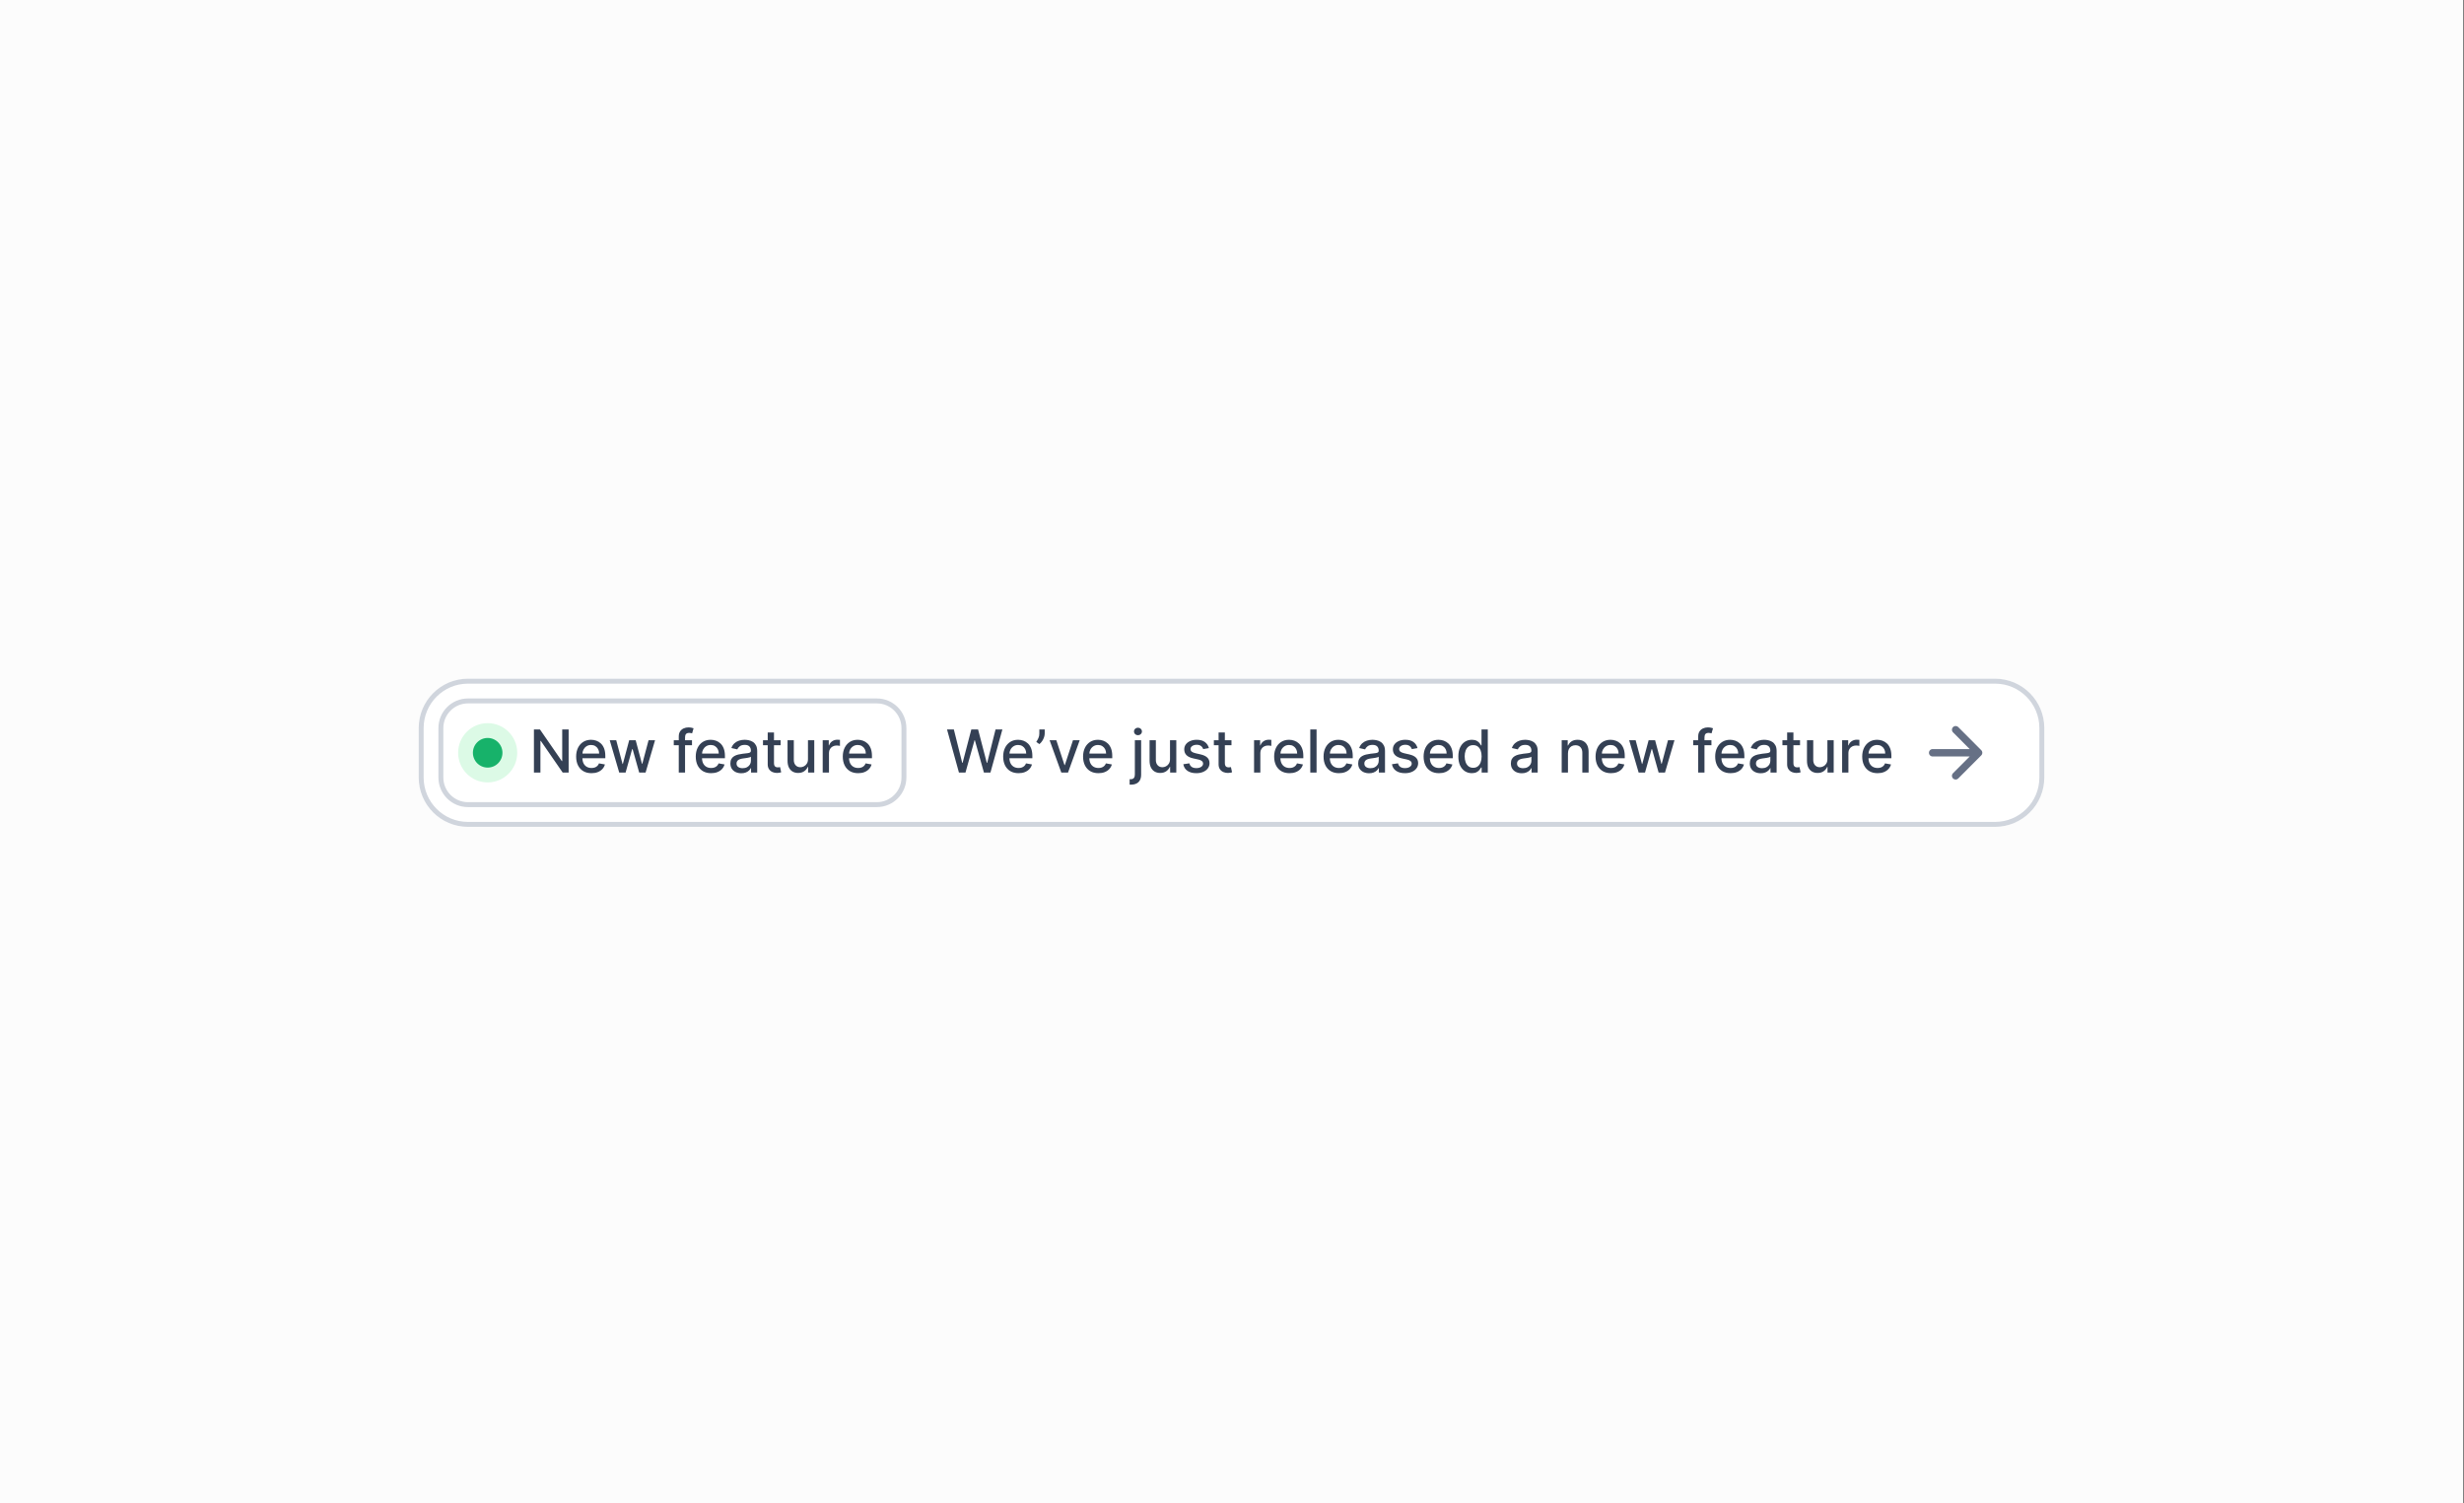
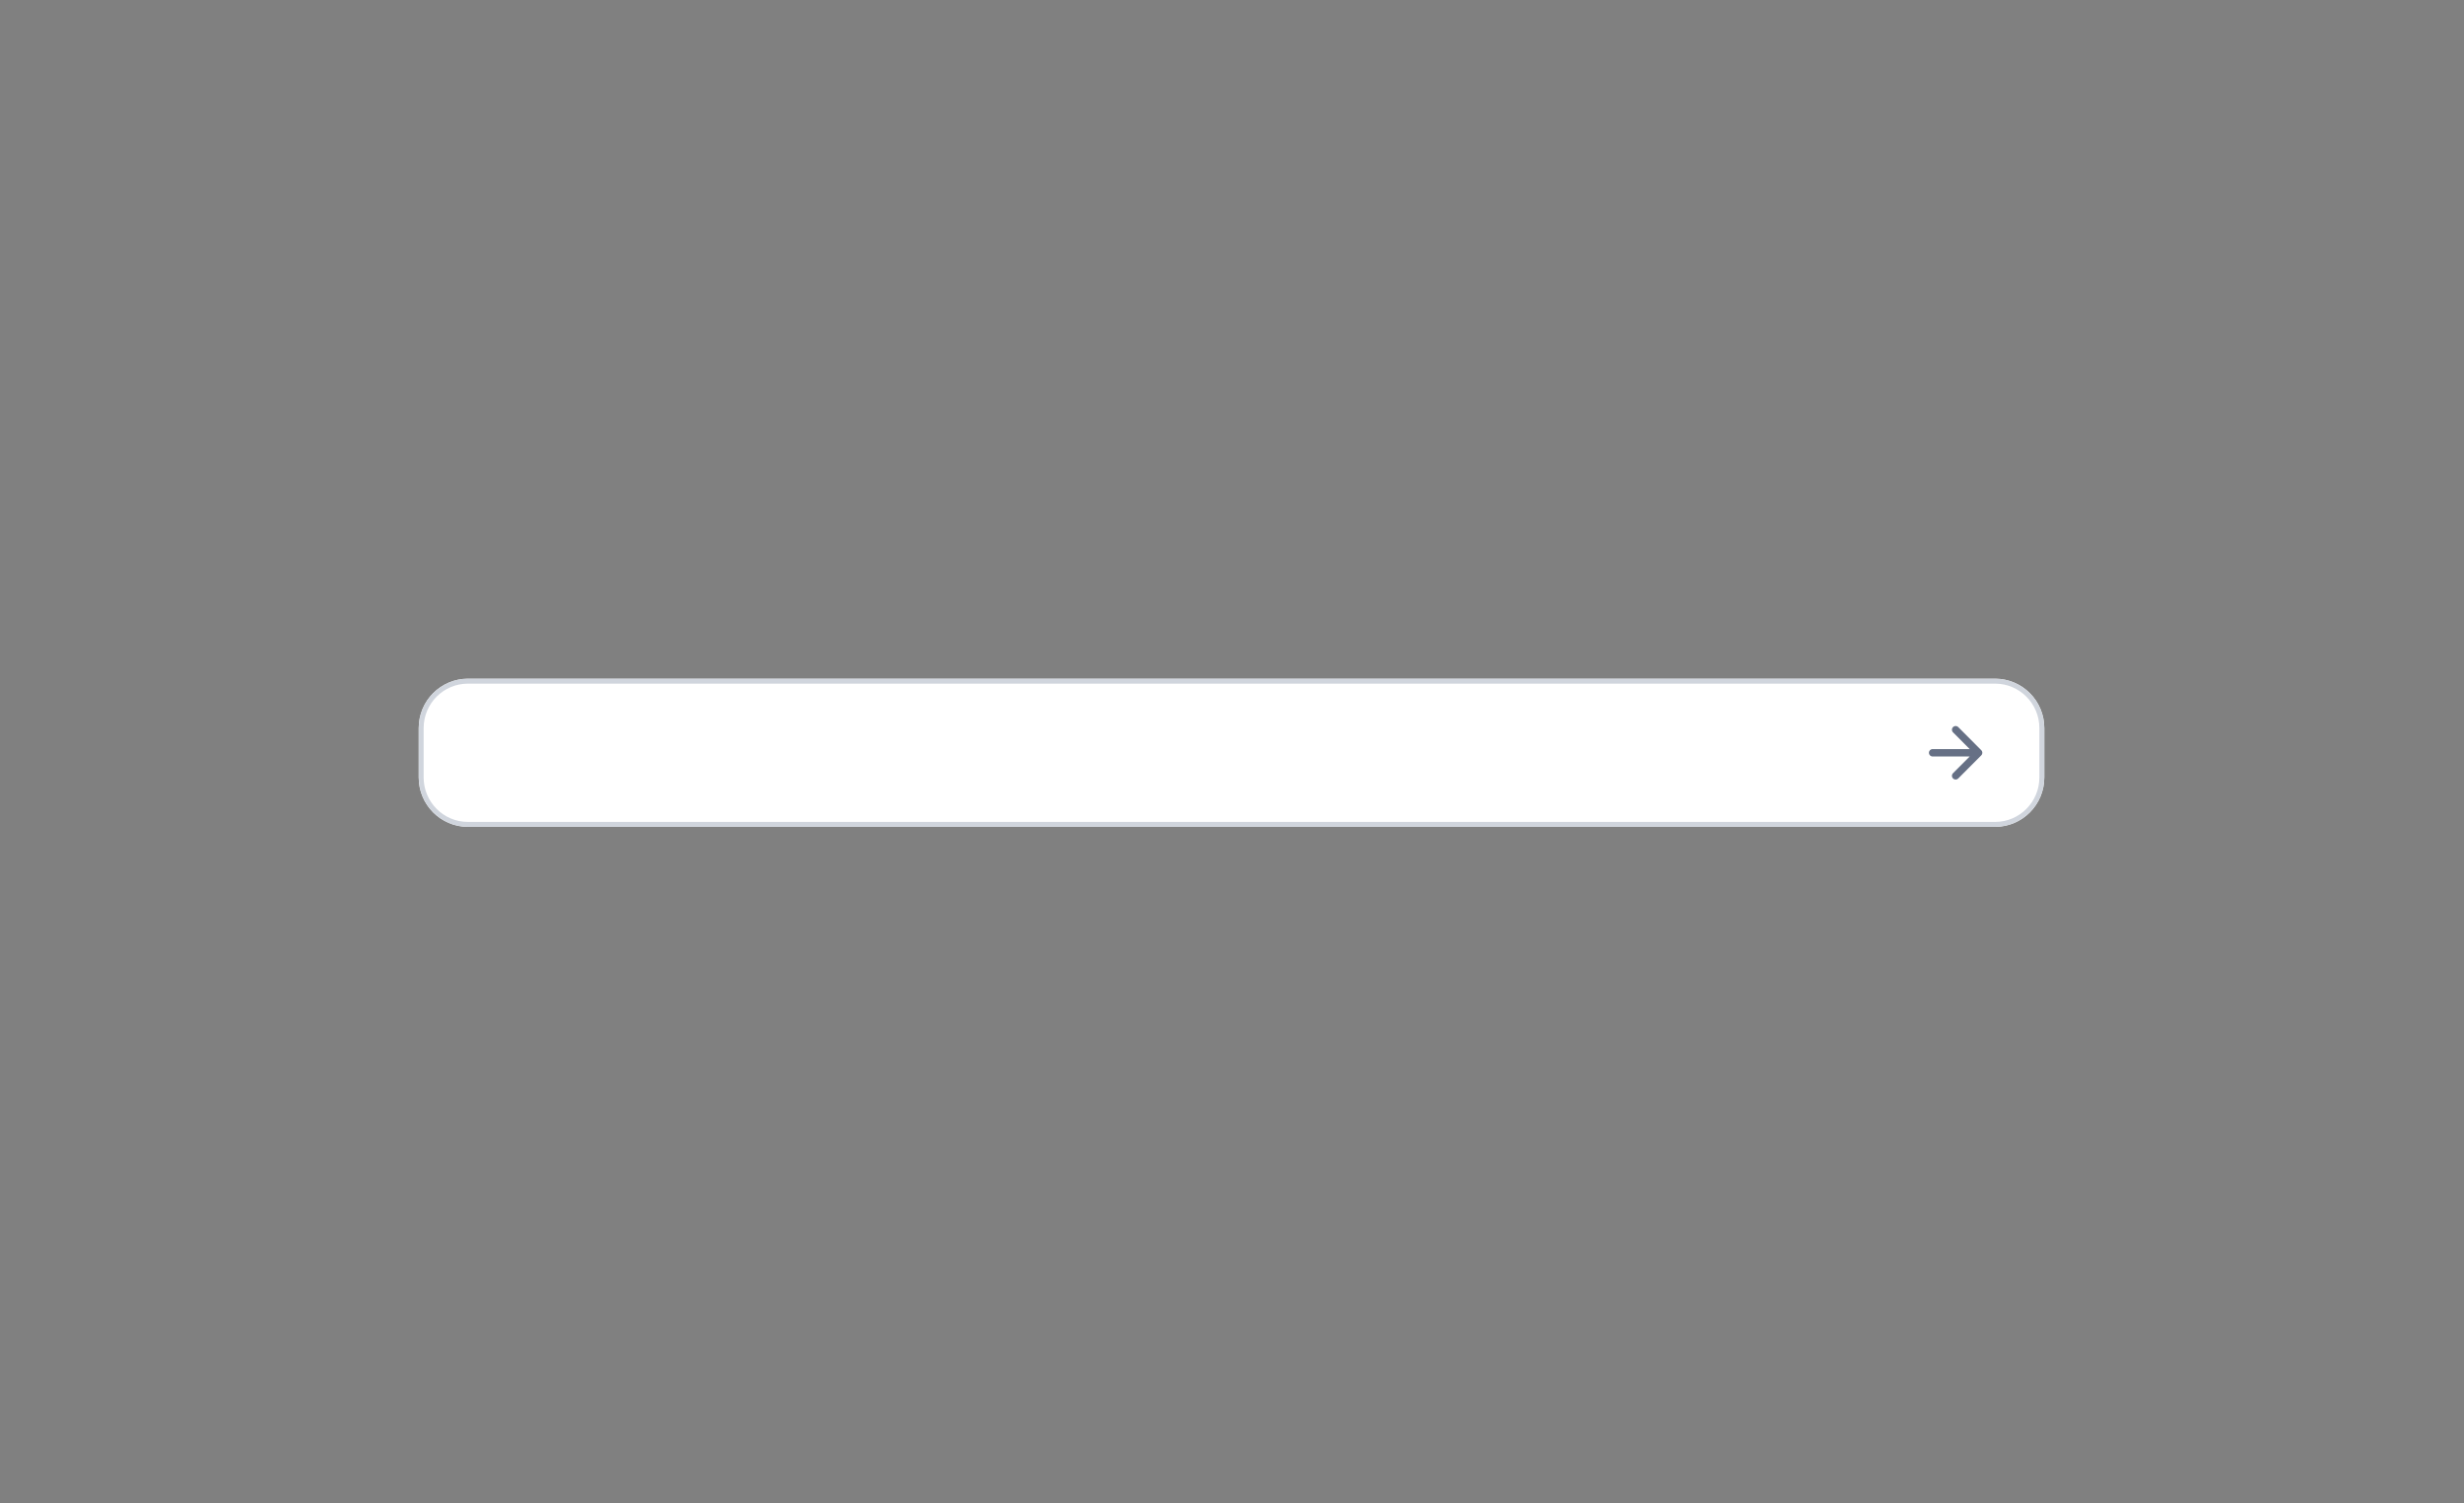
<svg xmlns="http://www.w3.org/2000/svg" width="100%" height="100%" viewBox="0 0 500 305" version="1.1" xml:space="preserve" style="fill-rule:evenodd;clip-rule:evenodd;">
  <rect x="0" y="0" width="500" height="305" fill="#808080" stroke="none" />
  <g id="Toggle" transform="matrix(0.196,0,0,0.217,0,0)">
-     <rect x="0" y="0" width="2550" height="1407.91" style="fill:rgb(252,252,252);" />
    <g transform="matrix(1,0,0,1,423.3,630.069)">
      <g transform="matrix(5.1,0,0,4.618,0,0)">
        <path d="M2,11C2,5.477 6.477,1 12,1L322,1C327.523,1 332,5.477 332,11L332,21C332,26.523 327.523,31 322,31L12,31C6.477,31 2,26.523 2,21L2,11Z" style="fill:white;fill-rule:nonzero;" />
      </g>
      <g transform="matrix(5.1,0,0,4.618,0,0)">
        <path d="M2.5,11C2.5,5.753 6.753,1.5 12,1.5L322,1.5C327.247,1.5 331.5,5.753 331.5,11L331.5,21C331.5,26.247 327.247,30.5 322,30.5L12,30.5C6.753,30.5 2.5,26.247 2.5,21L2.5,11Z" style="fill:none;fill-rule:nonzero;stroke:rgb(208,213,221);stroke-width:1px;" />
      </g>
      <g transform="matrix(5.1,0,0,4.618,0,0)">
        <path d="M6,11C6,7.686 8.686,5 12,5L95,5C98.314,5 101,7.686 101,11L101,21C101,24.314 98.314,27 95,27L12,27C8.686,27 6,24.314 6,21L6,11Z" style="fill:white;fill-rule:nonzero;" />
-         <path d="M6.5,11C6.5,7.962 8.962,5.5 12,5.5L95,5.5C98.038,5.5 100.5,7.962 100.5,11L100.5,21C100.5,24.038 98.038,26.5 95,26.5L12,26.5C8.962,26.5 6.5,24.038 6.5,21L6.5,11Z" style="fill:none;fill-rule:nonzero;stroke:rgb(208,213,221);stroke-width:1px;" />
-         <circle cx="16" cy="16" r="4.5" style="fill:rgb(23,178,106);stroke:rgb(220,250,230);stroke-width:3px;" />
-         <path d="M32.435,11.273L32.435,20L31.224,20L26.788,13.599L26.707,13.599L26.707,20L25.39,20L25.39,11.273L26.609,11.273L31.049,17.682L31.131,17.682L31.131,11.273L32.435,11.273ZM37.074,20.132C36.429,20.132 35.874,19.994 35.408,19.719C34.945,19.44 34.587,19.05 34.334,18.547C34.084,18.041 33.959,17.449 33.959,16.77C33.959,16.099 34.084,15.509 34.334,14.997C34.587,14.486 34.939,14.087 35.391,13.8C35.845,13.513 36.377,13.369 36.985,13.369C37.354,13.369 37.712,13.43 38.058,13.553C38.405,13.675 38.716,13.867 38.992,14.128C39.267,14.389 39.485,14.729 39.644,15.146C39.803,15.561 39.882,16.065 39.882,16.659L39.882,17.111L34.679,17.111L34.679,16.156L38.634,16.156C38.634,15.821 38.566,15.524 38.429,15.266C38.293,15.004 38.101,14.798 37.854,14.648C37.61,14.497 37.323,14.422 36.993,14.422C36.635,14.422 36.323,14.51 36.056,14.686C35.791,14.859 35.587,15.087 35.442,15.368C35.3,15.646 35.229,15.949 35.229,16.276L35.229,17.021C35.229,17.459 35.306,17.831 35.459,18.138C35.615,18.445 35.833,18.679 36.111,18.841C36.389,19 36.715,19.08 37.087,19.08C37.328,19.08 37.548,19.046 37.747,18.977C37.946,18.906 38.118,18.801 38.263,18.662C38.408,18.523 38.519,18.351 38.595,18.146L39.801,18.364C39.705,18.719 39.531,19.03 39.281,19.297C39.034,19.561 38.723,19.767 38.348,19.915C37.976,20.06 37.551,20.132 37.074,20.132ZM42.703,20L40.777,13.455L42.094,13.455L43.377,18.261L43.441,18.261L44.728,13.455L46.044,13.455L47.323,18.24L47.387,18.24L48.661,13.455L49.978,13.455L48.056,20L46.756,20L45.426,15.274L45.328,15.274L43.999,20L42.703,20ZM57.478,13.455L57.478,14.477L53.779,14.477L53.779,13.455L57.478,13.455ZM54.793,20L54.793,12.696C54.793,12.287 54.882,11.947 55.061,11.678C55.24,11.405 55.478,11.202 55.773,11.068C56.068,10.932 56.389,10.864 56.736,10.864C56.992,10.864 57.21,10.885 57.392,10.928C57.574,10.967 57.709,11.004 57.797,11.038L57.499,12.07C57.439,12.053 57.362,12.033 57.269,12.01C57.175,11.984 57.061,11.972 56.928,11.972C56.618,11.972 56.397,12.048 56.263,12.202C56.132,12.355 56.067,12.577 56.067,12.867L56.067,20L54.793,20ZM61.355,20.132C60.71,20.132 60.155,19.994 59.689,19.719C59.226,19.44 58.868,19.05 58.615,18.547C58.365,18.041 58.24,17.449 58.24,16.77C58.24,16.099 58.365,15.509 58.615,14.997C58.868,14.486 59.22,14.087 59.672,13.8C60.127,13.513 60.658,13.369 61.266,13.369C61.635,13.369 61.993,13.43 62.34,13.553C62.686,13.675 62.997,13.867 63.273,14.128C63.548,14.389 63.766,14.729 63.925,15.146C64.084,15.561 64.164,16.065 64.164,16.659L64.164,17.111L58.96,17.111L58.96,16.156L62.915,16.156C62.915,15.821 62.847,15.524 62.71,15.266C62.574,15.004 62.382,14.798 62.135,14.648C61.891,14.497 61.604,14.422 61.274,14.422C60.916,14.422 60.604,14.51 60.337,14.686C60.073,14.859 59.868,15.087 59.723,15.368C59.581,15.646 59.51,15.949 59.51,16.276L59.51,17.021C59.51,17.459 59.587,17.831 59.74,18.138C59.897,18.445 60.114,18.679 60.392,18.841C60.671,19 60.996,19.08 61.368,19.08C61.61,19.08 61.83,19.046 62.029,18.977C62.228,18.906 62.399,18.801 62.544,18.662C62.689,18.523 62.8,18.351 62.877,18.146L64.083,18.364C63.986,18.719 63.813,19.03 63.563,19.297C63.316,19.561 63.004,19.767 62.629,19.915C62.257,20.06 61.833,20.132 61.355,20.132ZM67.482,20.145C67.067,20.145 66.692,20.068 66.357,19.915C66.022,19.759 65.756,19.533 65.56,19.237C65.367,18.942 65.27,18.58 65.27,18.151C65.27,17.781 65.341,17.477 65.484,17.239C65.626,17 65.817,16.811 66.059,16.672C66.3,16.533 66.57,16.428 66.868,16.357C67.167,16.285 67.471,16.232 67.78,16.195C68.172,16.149 68.491,16.112 68.735,16.084C68.979,16.053 69.157,16.003 69.268,15.935C69.378,15.867 69.434,15.756 69.434,15.602L69.434,15.572C69.434,15.2 69.329,14.912 69.118,14.707C68.911,14.503 68.601,14.401 68.19,14.401C67.76,14.401 67.422,14.496 67.175,14.686C66.931,14.874 66.762,15.082 66.668,15.313L65.471,15.04C65.613,14.642 65.82,14.321 66.093,14.077C66.368,13.83 66.685,13.651 67.043,13.54C67.401,13.426 67.778,13.369 68.172,13.369C68.434,13.369 68.711,13.401 69.003,13.463C69.299,13.523 69.574,13.634 69.83,13.796C70.089,13.957 70.3,14.189 70.465,14.49C70.63,14.788 70.712,15.176 70.712,15.653L70.712,20L69.468,20L69.468,19.105L69.417,19.105C69.334,19.27 69.211,19.432 69.046,19.591C68.881,19.75 68.67,19.882 68.411,19.987C68.153,20.092 67.843,20.145 67.482,20.145ZM67.759,19.122C68.111,19.122 68.413,19.053 68.663,18.913C68.915,18.774 69.107,18.592 69.238,18.368C69.371,18.141 69.438,17.898 69.438,17.639L69.438,16.796C69.393,16.841 69.305,16.884 69.174,16.923C69.046,16.96 68.9,16.993 68.735,17.021C68.57,17.047 68.41,17.071 68.253,17.094C68.097,17.114 67.966,17.131 67.861,17.145C67.614,17.176 67.388,17.229 67.184,17.303C66.982,17.376 66.82,17.483 66.698,17.622C66.579,17.759 66.519,17.94 66.519,18.168C66.519,18.483 66.635,18.722 66.868,18.884C67.101,19.043 67.398,19.122 67.759,19.122ZM75.465,13.455L75.465,14.477L71.889,14.477L71.889,13.455L75.465,13.455ZM72.848,11.886L74.122,11.886L74.122,18.078C74.122,18.325 74.159,18.511 74.233,18.636C74.307,18.759 74.402,18.842 74.519,18.888C74.638,18.93 74.767,18.952 74.906,18.952C75.009,18.952 75.098,18.945 75.175,18.93C75.252,18.916 75.311,18.905 75.354,18.896L75.584,19.949C75.51,19.977 75.405,20.006 75.269,20.034C75.132,20.065 74.962,20.082 74.757,20.085C74.422,20.091 74.11,20.031 73.82,19.906C73.53,19.781 73.296,19.588 73.117,19.327C72.938,19.065 72.848,18.737 72.848,18.342L72.848,11.886ZM81.02,17.286L81.02,13.455L82.299,13.455L82.299,20L81.046,20L81.046,18.866L80.978,18.866C80.827,19.216 80.586,19.507 80.253,19.74C79.924,19.97 79.513,20.085 79.022,20.085C78.601,20.085 78.229,19.993 77.905,19.808C77.584,19.621 77.332,19.344 77.147,18.977C76.965,18.611 76.874,18.158 76.874,17.618L76.874,13.455L78.148,13.455L78.148,17.465C78.148,17.911 78.272,18.266 78.519,18.53C78.766,18.794 79.087,18.926 79.482,18.926C79.721,18.926 79.958,18.866 80.194,18.747C80.432,18.628 80.63,18.447 80.786,18.206C80.945,17.965 81.023,17.658 81.02,17.286ZM84.011,20L84.011,13.455L85.242,13.455L85.242,14.494L85.311,14.494C85.43,14.142 85.64,13.865 85.941,13.663C86.245,13.459 86.589,13.357 86.973,13.357C87.052,13.357 87.146,13.359 87.254,13.365C87.365,13.371 87.451,13.378 87.514,13.386L87.514,14.605C87.463,14.591 87.372,14.575 87.241,14.558C87.11,14.538 86.98,14.528 86.849,14.528C86.548,14.528 86.279,14.592 86.044,14.72C85.811,14.845 85.626,15.02 85.49,15.244C85.353,15.466 85.285,15.719 85.285,16.003L85.285,20L84.011,20ZM91.203,20.132C90.558,20.132 90.003,19.994 89.537,19.719C89.074,19.44 88.716,19.05 88.463,18.547C88.213,18.041 88.088,17.449 88.088,16.77C88.088,16.099 88.213,15.509 88.463,14.997C88.716,14.486 89.068,14.087 89.52,13.8C89.974,13.513 90.506,13.369 91.114,13.369C91.483,13.369 91.841,13.43 92.187,13.553C92.534,13.675 92.845,13.867 93.121,14.128C93.396,14.389 93.614,14.729 93.773,15.146C93.932,15.561 94.011,16.065 94.011,16.659L94.011,17.111L88.808,17.111L88.808,16.156L92.763,16.156C92.763,15.821 92.694,15.524 92.558,15.266C92.422,15.004 92.23,14.798 91.983,14.648C91.739,14.497 91.452,14.422 91.122,14.422C90.764,14.422 90.452,14.51 90.185,14.686C89.92,14.859 89.716,15.087 89.571,15.368C89.429,15.646 89.358,15.949 89.358,16.276L89.358,17.021C89.358,17.459 89.435,17.831 89.588,18.138C89.744,18.445 89.962,18.679 90.24,18.841C90.518,19 90.844,19.08 91.216,19.08C91.457,19.08 91.677,19.046 91.876,18.977C92.075,18.906 92.247,18.801 92.392,18.662C92.537,18.523 92.647,18.351 92.724,18.146L93.93,18.364C93.834,18.719 93.66,19.03 93.41,19.297C93.163,19.561 92.852,19.767 92.477,19.915C92.105,20.06 91.68,20.132 91.203,20.132Z" style="fill:rgb(52,64,84);fill-rule:nonzero;" />
      </g>
      <g transform="matrix(5.1,0,0,4.618,0,0)">
-         <path d="M111.668,20L109.247,11.273L110.632,11.273L112.332,18.031L112.413,18.031L114.182,11.273L115.554,11.273L117.322,18.036L117.403,18.036L119.099,11.273L120.489,11.273L118.064,20L116.739,20L114.902,13.463L114.834,13.463L112.997,20L111.668,20ZM123.763,20.132C123.119,20.132 122.563,19.994 122.097,19.719C121.634,19.44 121.276,19.05 121.023,18.547C120.773,18.041 120.648,17.449 120.648,16.77C120.648,16.099 120.773,15.509 121.023,14.997C121.276,14.486 121.629,14.087 122.08,13.8C122.535,13.513 123.066,13.369 123.674,13.369C124.043,13.369 124.401,13.43 124.748,13.553C125.094,13.675 125.406,13.867 125.681,14.128C125.957,14.389 126.174,14.729 126.333,15.146C126.492,15.561 126.572,16.065 126.572,16.659L126.572,17.111L121.369,17.111L121.369,16.156L125.323,16.156C125.323,15.821 125.255,15.524 125.119,15.266C124.982,15.004 124.79,14.798 124.543,14.648C124.299,14.497 124.012,14.422 123.683,14.422C123.325,14.422 123.012,14.51 122.745,14.686C122.481,14.859 122.276,15.087 122.131,15.368C121.989,15.646 121.918,15.949 121.918,16.276L121.918,17.021C121.918,17.459 121.995,17.831 122.148,18.138C122.305,18.445 122.522,18.679 122.8,18.841C123.079,19 123.404,19.08 123.776,19.08C124.018,19.08 124.238,19.046 124.437,18.977C124.636,18.906 124.808,18.801 124.952,18.662C125.097,18.523 125.208,18.351 125.285,18.146L126.491,18.364C126.394,18.719 126.221,19.03 125.971,19.297C125.724,19.561 125.413,19.767 125.038,19.915C124.665,20.06 124.241,20.132 123.763,20.132ZM129.081,11.273L129.081,12.091C129.081,12.332 129.035,12.587 128.944,12.854C128.856,13.118 128.731,13.372 128.569,13.617C128.407,13.861 128.217,14.071 127.998,14.247L127.368,13.796C127.535,13.551 127.68,13.291 127.802,13.016C127.927,12.74 127.99,12.436 127.99,12.104L127.99,11.273L129.081,11.273ZM136.186,13.455L133.813,20L132.449,20L130.071,13.455L131.439,13.455L133.097,18.491L133.165,18.491L134.819,13.455L136.186,13.455ZM139.982,20.132C139.337,20.132 138.782,19.994 138.316,19.719C137.853,19.44 137.495,19.05 137.242,18.547C136.992,18.041 136.867,17.449 136.867,16.77C136.867,16.099 136.992,15.509 137.242,14.997C137.495,14.486 137.847,14.087 138.299,13.8C138.754,13.513 139.285,13.369 139.893,13.369C140.262,13.369 140.62,13.43 140.967,13.553C141.313,13.675 141.624,13.867 141.9,14.128C142.175,14.389 142.393,14.729 142.552,15.146C142.711,15.561 142.79,16.065 142.79,16.659L142.79,17.111L137.587,17.111L137.587,16.156L141.542,16.156C141.542,15.821 141.474,15.524 141.337,15.266C141.201,15.004 141.009,14.798 140.762,14.648C140.518,14.497 140.231,14.422 139.901,14.422C139.543,14.422 139.231,14.51 138.964,14.686C138.7,14.859 138.495,15.087 138.35,15.368C138.208,15.646 138.137,15.949 138.137,16.276L138.137,17.021C138.137,17.459 138.214,17.831 138.367,18.138C138.523,18.445 138.741,18.679 139.019,18.841C139.298,19 139.623,19.08 139.995,19.08C140.237,19.08 140.457,19.046 140.656,18.977C140.854,18.906 141.026,18.801 141.171,18.662C141.316,18.523 141.427,18.351 141.504,18.146L142.71,18.364C142.613,18.719 142.44,19.03 142.19,19.297C141.942,19.561 141.631,19.767 141.256,19.915C140.884,20.06 140.46,20.132 139.982,20.132ZM147.38,13.455L148.654,13.455L148.654,20.426C148.654,20.864 148.575,21.233 148.415,21.534C148.259,21.835 148.026,22.064 147.717,22.22C147.41,22.376 147.031,22.455 146.579,22.455L146.451,22.455C146.408,22.455 146.364,22.453 146.319,22.45L146.319,21.355L146.523,21.355C146.825,21.355 147.042,21.274 147.175,21.112C147.312,20.953 147.38,20.722 147.38,20.418L147.38,13.455ZM148.011,12.445C147.789,12.445 147.599,12.371 147.44,12.223C147.283,12.072 147.205,11.894 147.205,11.686C147.205,11.476 147.283,11.297 147.44,11.149C147.599,10.999 147.789,10.923 148.011,10.923C148.232,10.923 148.421,10.999 148.577,11.149C148.737,11.297 148.816,11.476 148.816,11.686C148.816,11.894 148.737,12.072 148.577,12.223C148.421,12.371 148.232,12.445 148.011,12.445ZM154.515,17.286L154.515,13.455L155.793,13.455L155.793,20L154.54,20L154.54,18.866L154.472,18.866C154.321,19.216 154.08,19.507 153.748,19.74C153.418,19.97 153.007,20.085 152.516,20.085C152.096,20.085 151.723,19.993 151.4,19.808C151.078,19.621 150.826,19.344 150.641,18.977C150.459,18.611 150.368,18.158 150.368,17.618L150.368,13.455L151.642,13.455L151.642,17.465C151.642,17.911 151.766,18.266 152.013,18.53C152.26,18.794 152.581,18.926 152.976,18.926C153.215,18.926 153.452,18.866 153.688,18.747C153.926,18.628 154.124,18.447 154.28,18.206C154.439,17.965 154.517,17.658 154.515,17.286ZM162.41,15.053L161.255,15.257C161.207,15.109 161.13,14.969 161.025,14.835C160.923,14.702 160.783,14.592 160.607,14.507C160.431,14.422 160.211,14.379 159.947,14.379C159.586,14.379 159.285,14.46 159.043,14.622C158.802,14.781 158.681,14.987 158.681,15.24C158.681,15.459 158.762,15.635 158.924,15.769C159.086,15.902 159.347,16.011 159.708,16.097L160.748,16.335C161.35,16.474 161.799,16.689 162.094,16.979C162.39,17.269 162.538,17.645 162.538,18.108C162.538,18.5 162.424,18.849 162.197,19.156C161.972,19.46 161.658,19.699 161.255,19.872C160.854,20.046 160.39,20.132 159.862,20.132C159.129,20.132 158.531,19.976 158.067,19.663C157.604,19.348 157.32,18.901 157.215,18.321L158.447,18.134C158.523,18.455 158.681,18.697 158.92,18.862C159.158,19.024 159.469,19.105 159.853,19.105C160.271,19.105 160.604,19.019 160.854,18.845C161.104,18.669 161.229,18.455 161.229,18.202C161.229,17.997 161.153,17.825 160.999,17.686C160.849,17.547 160.617,17.442 160.305,17.371L159.197,17.128C158.586,16.989 158.134,16.767 157.842,16.463C157.552,16.159 157.407,15.774 157.407,15.308C157.407,14.922 157.515,14.584 157.731,14.294C157.947,14.004 158.245,13.778 158.626,13.617C159.006,13.452 159.442,13.369 159.934,13.369C160.641,13.369 161.198,13.523 161.604,13.83C162.011,14.134 162.279,14.541 162.41,15.053ZM166.994,13.455L166.994,14.477L163.419,14.477L163.419,13.455L166.994,13.455ZM164.377,11.886L165.652,11.886L165.652,18.078C165.652,18.325 165.689,18.511 165.762,18.636C165.836,18.759 165.931,18.842 166.048,18.888C166.167,18.93 166.297,18.952 166.436,18.952C166.538,18.952 166.627,18.945 166.704,18.93C166.781,18.916 166.841,18.905 166.883,18.896L167.113,19.949C167.039,19.977 166.934,20.006 166.798,20.034C166.662,20.065 166.491,20.082 166.287,20.085C165.951,20.091 165.639,20.031 165.349,19.906C165.059,19.781 164.825,19.588 164.646,19.327C164.467,19.065 164.377,18.737 164.377,18.342L164.377,11.886ZM171.579,20L171.579,13.455L172.811,13.455L172.811,14.494L172.879,14.494C172.998,14.142 173.208,13.865 173.51,13.663C173.814,13.459 174.157,13.357 174.541,13.357C174.62,13.357 174.714,13.359 174.822,13.365C174.933,13.371 175.02,13.378 175.082,13.386L175.082,14.605C175.031,14.591 174.94,14.575 174.809,14.558C174.679,14.538 174.548,14.528 174.417,14.528C174.116,14.528 173.848,14.592 173.612,14.72C173.379,14.845 173.194,15.02 173.058,15.244C172.922,15.466 172.853,15.719 172.853,16.003L172.853,20L171.579,20ZM178.771,20.132C178.126,20.132 177.571,19.994 177.105,19.719C176.642,19.44 176.284,19.05 176.031,18.547C175.781,18.041 175.656,17.449 175.656,16.77C175.656,16.099 175.781,15.509 176.031,14.997C176.284,14.486 176.636,14.087 177.088,13.8C177.543,13.513 178.074,13.369 178.682,13.369C179.051,13.369 179.409,13.43 179.756,13.553C180.102,13.675 180.413,13.867 180.689,14.128C180.964,14.389 181.182,14.729 181.341,15.146C181.5,15.561 181.58,16.065 181.58,16.659L181.58,17.111L176.376,17.111L176.376,16.156L180.331,16.156C180.331,15.821 180.263,15.524 180.126,15.266C179.99,15.004 179.798,14.798 179.551,14.648C179.307,14.497 179.02,14.422 178.69,14.422C178.332,14.422 178.02,14.51 177.753,14.686C177.489,14.859 177.284,15.087 177.139,15.368C176.997,15.646 176.926,15.949 176.926,16.276L176.926,17.021C176.926,17.459 177.003,17.831 177.156,18.138C177.312,18.445 177.53,18.679 177.808,18.841C178.087,19 178.412,19.08 178.784,19.08C179.026,19.08 179.246,19.046 179.445,18.977C179.643,18.906 179.815,18.801 179.96,18.662C180.105,18.523 180.216,18.351 180.293,18.146L181.499,18.364C181.402,18.719 181.229,19.03 180.979,19.297C180.732,19.561 180.42,19.767 180.045,19.915C179.673,20.06 179.249,20.132 178.771,20.132ZM184.267,11.273L184.267,20L182.993,20L182.993,11.273L184.267,11.273ZM188.803,20.132C188.158,20.132 187.602,19.994 187.136,19.719C186.673,19.44 186.315,19.05 186.062,18.547C185.812,18.041 185.688,17.449 185.688,16.77C185.688,16.099 185.812,15.509 186.062,14.997C186.315,14.486 186.668,14.087 187.119,13.8C187.574,13.513 188.105,13.369 188.713,13.369C189.082,13.369 189.44,13.43 189.787,13.553C190.134,13.675 190.445,13.867 190.72,14.128C190.996,14.389 191.213,14.729 191.372,15.146C191.531,15.561 191.611,16.065 191.611,16.659L191.611,17.111L186.408,17.111L186.408,16.156L190.362,16.156C190.362,15.821 190.294,15.524 190.158,15.266C190.021,15.004 189.83,14.798 189.582,14.648C189.338,14.497 189.051,14.422 188.722,14.422C188.364,14.422 188.051,14.51 187.784,14.686C187.52,14.859 187.315,15.087 187.17,15.368C187.028,15.646 186.957,15.949 186.957,16.276L186.957,17.021C186.957,17.459 187.034,17.831 187.188,18.138C187.344,18.445 187.561,18.679 187.839,18.841C188.118,19 188.443,19.08 188.815,19.08C189.057,19.08 189.277,19.046 189.476,18.977C189.675,18.906 189.847,18.801 189.991,18.662C190.136,18.523 190.247,18.351 190.324,18.146L191.53,18.364C191.433,18.719 191.26,19.03 191.01,19.297C190.763,19.561 190.452,19.767 190.077,19.915C189.705,20.06 189.28,20.132 188.803,20.132ZM194.929,20.145C194.515,20.145 194.14,20.068 193.804,19.915C193.469,19.759 193.203,19.533 193.007,19.237C192.814,18.942 192.718,18.58 192.718,18.151C192.718,17.781 192.789,17.477 192.931,17.239C193.073,17 193.265,16.811 193.506,16.672C193.748,16.533 194.017,16.428 194.316,16.357C194.614,16.285 194.918,16.232 195.228,16.195C195.62,16.149 195.938,16.112 196.182,16.084C196.426,16.053 196.604,16.003 196.715,15.935C196.826,15.867 196.881,15.756 196.881,15.602L196.881,15.572C196.881,15.2 196.776,14.912 196.566,14.707C196.358,14.503 196.049,14.401 195.637,14.401C195.208,14.401 194.87,14.496 194.623,14.686C194.378,14.874 194.209,15.082 194.115,15.313L192.918,15.04C193.06,14.642 193.267,14.321 193.54,14.077C193.816,13.83 194.132,13.651 194.49,13.54C194.848,13.426 195.225,13.369 195.62,13.369C195.881,13.369 196.158,13.401 196.451,13.463C196.746,13.523 197.022,13.634 197.277,13.796C197.536,13.957 197.748,14.189 197.912,14.49C198.077,14.788 198.159,15.176 198.159,15.653L198.159,20L196.915,20L196.915,19.105L196.864,19.105C196.782,19.27 196.658,19.432 196.493,19.591C196.328,19.75 196.117,19.882 195.858,19.987C195.6,20.092 195.29,20.145 194.929,20.145ZM195.206,19.122C195.559,19.122 195.86,19.053 196.11,18.913C196.363,18.774 196.554,18.592 196.685,18.368C196.819,18.141 196.885,17.898 196.885,17.639L196.885,16.796C196.84,16.841 196.752,16.884 196.621,16.923C196.493,16.96 196.347,16.993 196.182,17.021C196.017,17.047 195.857,17.071 195.701,17.094C195.544,17.114 195.414,17.131 195.309,17.145C195.061,17.176 194.836,17.229 194.631,17.303C194.429,17.376 194.267,17.483 194.145,17.622C194.026,17.759 193.966,17.94 193.966,18.168C193.966,18.483 194.083,18.722 194.316,18.884C194.549,19.043 194.846,19.122 195.206,19.122ZM204.761,15.053L203.607,15.257C203.558,15.109 203.482,14.969 203.376,14.835C203.274,14.702 203.135,14.592 202.959,14.507C202.783,14.422 202.563,14.379 202.298,14.379C201.938,14.379 201.636,14.46 201.395,14.622C201.153,14.781 201.033,14.987 201.033,15.24C201.033,15.459 201.114,15.635 201.276,15.769C201.438,15.902 201.699,16.011 202.06,16.097L203.099,16.335C203.702,16.474 204.151,16.689 204.446,16.979C204.741,17.269 204.889,17.645 204.889,18.108C204.889,18.5 204.776,18.849 204.548,19.156C204.324,19.46 204.01,19.699 203.607,19.872C203.206,20.046 202.741,20.132 202.213,20.132C201.48,20.132 200.882,19.976 200.419,19.663C199.956,19.348 199.672,18.901 199.567,18.321L200.798,18.134C200.875,18.455 201.033,18.697 201.271,18.862C201.51,19.024 201.821,19.105 202.205,19.105C202.622,19.105 202.956,19.019 203.206,18.845C203.456,18.669 203.581,18.455 203.581,18.202C203.581,17.997 203.504,17.825 203.351,17.686C203.2,17.547 202.969,17.442 202.656,17.371L201.548,17.128C200.938,16.989 200.486,16.767 200.193,16.463C199.903,16.159 199.759,15.774 199.759,15.308C199.759,14.922 199.866,14.584 200.082,14.294C200.298,14.004 200.597,13.778 200.977,13.617C201.358,13.452 201.794,13.369 202.286,13.369C202.993,13.369 203.55,13.523 203.956,13.83C204.362,14.134 204.631,14.541 204.761,15.053ZM209.111,20.132C208.466,20.132 207.911,19.994 207.445,19.719C206.982,19.44 206.624,19.05 206.371,18.547C206.121,18.041 205.996,17.449 205.996,16.77C205.996,16.099 206.121,15.509 206.371,14.997C206.624,14.486 206.976,14.087 207.428,13.8C207.882,13.513 208.414,13.369 209.022,13.369C209.391,13.369 209.749,13.43 210.096,13.553C210.442,13.675 210.753,13.867 211.029,14.128C211.304,14.389 211.522,14.729 211.681,15.146C211.84,15.561 211.919,16.065 211.919,16.659L211.919,17.111L206.716,17.111L206.716,16.156L210.671,16.156C210.671,15.821 210.603,15.524 210.466,15.266C210.33,15.004 210.138,14.798 209.891,14.648C209.647,14.497 209.36,14.422 209.03,14.422C208.672,14.422 208.36,14.51 208.093,14.686C207.828,14.859 207.624,15.087 207.479,15.368C207.337,15.646 207.266,15.949 207.266,16.276L207.266,17.021C207.266,17.459 207.343,17.831 207.496,18.138C207.652,18.445 207.87,18.679 208.148,18.841C208.426,19 208.752,19.08 209.124,19.08C209.365,19.08 209.586,19.046 209.784,18.977C209.983,18.906 210.155,18.801 210.3,18.662C210.445,18.523 210.556,18.351 210.632,18.146L211.838,18.364C211.742,18.719 211.569,19.03 211.319,19.297C211.071,19.561 210.76,19.767 210.385,19.915C210.013,20.06 209.588,20.132 209.111,20.132ZM215.783,20.128C215.255,20.128 214.783,19.993 214.369,19.723C213.957,19.45 213.633,19.063 213.397,18.56C213.164,18.054 213.048,17.447 213.048,16.74C213.048,16.033 213.165,15.428 213.401,14.925C213.64,14.422 213.967,14.037 214.381,13.77C214.796,13.503 215.266,13.369 215.792,13.369C216.198,13.369 216.525,13.438 216.772,13.574C217.022,13.707 217.215,13.864 217.352,14.043C217.491,14.222 217.599,14.379 217.675,14.516L217.752,14.516L217.752,11.273L219.026,11.273L219.026,20L217.782,20L217.782,18.982L217.675,18.982C217.599,19.121 217.488,19.28 217.343,19.459C217.201,19.638 217.005,19.794 216.755,19.928C216.505,20.061 216.181,20.128 215.783,20.128ZM216.065,19.041C216.431,19.041 216.741,18.945 216.994,18.751C217.249,18.555 217.442,18.284 217.573,17.938C217.707,17.591 217.773,17.188 217.773,16.727C217.773,16.273 217.708,15.875 217.577,15.534C217.447,15.193 217.255,14.928 217.002,14.737C216.749,14.547 216.437,14.452 216.065,14.452C215.681,14.452 215.362,14.551 215.106,14.75C214.85,14.949 214.657,15.22 214.526,15.564C214.398,15.908 214.335,16.296 214.335,16.727C214.335,17.165 214.4,17.558 214.531,17.908C214.661,18.257 214.854,18.534 215.11,18.739C215.369,18.94 215.687,19.041 216.065,19.041ZM225.925,20.145C225.511,20.145 225.136,20.068 224.8,19.915C224.465,19.759 224.2,19.533 224.004,19.237C223.81,18.942 223.714,18.58 223.714,18.151C223.714,17.781 223.785,17.477 223.927,17.239C224.069,17 224.261,16.811 224.502,16.672C224.744,16.533 225.013,16.428 225.312,16.357C225.61,16.285 225.914,16.232 226.224,16.195C226.616,16.149 226.934,16.112 227.178,16.084C227.423,16.053 227.6,16.003 227.711,15.935C227.822,15.867 227.877,15.756 227.877,15.602L227.877,15.572C227.877,15.2 227.772,14.912 227.562,14.707C227.354,14.503 227.045,14.401 226.633,14.401C226.204,14.401 225.866,14.496 225.619,14.686C225.374,14.874 225.205,15.082 225.112,15.313L223.914,15.04C224.056,14.642 224.263,14.321 224.536,14.077C224.812,13.83 225.129,13.651 225.487,13.54C225.844,13.426 226.221,13.369 226.616,13.369C226.877,13.369 227.154,13.401 227.447,13.463C227.742,13.523 228.018,13.634 228.273,13.796C228.532,13.957 228.744,14.189 228.908,14.49C229.073,14.788 229.156,15.176 229.156,15.653L229.156,20L227.911,20L227.911,19.105L227.86,19.105C227.778,19.27 227.654,19.432 227.489,19.591C227.325,19.75 227.113,19.882 226.854,19.987C226.596,20.092 226.286,20.145 225.925,20.145ZM226.202,19.122C226.555,19.122 226.856,19.053 227.106,18.913C227.359,18.774 227.55,18.592 227.681,18.368C227.815,18.141 227.881,17.898 227.881,17.639L227.881,16.796C227.836,16.841 227.748,16.884 227.617,16.923C227.489,16.96 227.343,16.993 227.178,17.021C227.013,17.047 226.853,17.071 226.697,17.094C226.54,17.114 226.41,17.131 226.305,17.145C226.058,17.176 225.832,17.229 225.627,17.303C225.425,17.376 225.263,17.483 225.141,17.622C225.022,17.759 224.962,17.94 224.962,18.168C224.962,18.483 225.079,18.722 225.312,18.884C225.545,19.043 225.842,19.122 226.202,19.122ZM235.303,16.114L235.303,20L234.028,20L234.028,13.455L235.251,13.455L235.251,14.52L235.332,14.52C235.483,14.173 235.719,13.895 236.04,13.685C236.364,13.474 236.771,13.369 237.263,13.369C237.709,13.369 238.099,13.463 238.435,13.651C238.77,13.835 239.03,14.111 239.214,14.477C239.399,14.844 239.491,15.297 239.491,15.837L239.491,20L238.217,20L238.217,15.99C238.217,15.516 238.094,15.145 237.847,14.878C237.599,14.608 237.26,14.473 236.828,14.473C236.533,14.473 236.27,14.537 236.04,14.665C235.813,14.793 235.632,14.98 235.499,15.227C235.368,15.472 235.303,15.767 235.303,16.114ZM244.021,20.132C243.376,20.132 242.821,19.994 242.355,19.719C241.892,19.44 241.534,19.05 241.281,18.547C241.031,18.041 240.906,17.449 240.906,16.77C240.906,16.099 241.031,15.509 241.281,14.997C241.534,14.486 241.886,14.087 242.338,13.8C242.793,13.513 243.324,13.369 243.932,13.369C244.301,13.369 244.659,13.43 245.006,13.553C245.352,13.675 245.663,13.867 245.939,14.128C246.214,14.389 246.432,14.729 246.591,15.146C246.75,15.561 246.83,16.065 246.83,16.659L246.83,17.111L241.626,17.111L241.626,16.156L245.581,16.156C245.581,15.821 245.513,15.524 245.376,15.266C245.24,15.004 245.048,14.798 244.801,14.648C244.557,14.497 244.27,14.422 243.94,14.422C243.582,14.422 243.27,14.51 243.003,14.686C242.739,14.859 242.534,15.087 242.389,15.368C242.247,15.646 242.176,15.949 242.176,16.276L242.176,17.021C242.176,17.459 242.253,17.831 242.406,18.138C242.562,18.445 242.78,18.679 243.058,18.841C243.337,19 243.662,19.08 244.034,19.08C244.276,19.08 244.496,19.046 244.695,18.977C244.893,18.906 245.065,18.801 245.21,18.662C245.355,18.523 245.466,18.351 245.543,18.146L246.749,18.364C246.652,18.719 246.479,19.03 246.229,19.297C245.982,19.561 245.67,19.767 245.295,19.915C244.923,20.06 244.499,20.132 244.021,20.132ZM249.651,20L247.724,13.455L249.041,13.455L250.324,18.261L250.388,18.261L251.675,13.455L252.991,13.455L254.27,18.24L254.334,18.24L255.608,13.455L256.925,13.455L255.003,20L253.703,20L252.374,15.274L252.276,15.274L250.946,20L249.651,20ZM264.425,13.455L264.425,14.477L260.726,14.477L260.726,13.455L264.425,13.455ZM261.74,20L261.74,12.696C261.74,12.287 261.83,11.947 262.009,11.678C262.188,11.405 262.425,11.202 262.72,11.068C263.016,10.932 263.337,10.864 263.683,10.864C263.939,10.864 264.158,10.885 264.339,10.928C264.521,10.967 264.656,11.004 264.744,11.038L264.446,12.07C264.386,12.053 264.31,12.033 264.216,12.01C264.122,11.984 264.009,11.972 263.875,11.972C263.565,11.972 263.344,12.048 263.21,12.202C263.08,12.355 263.014,12.577 263.014,12.867L263.014,20L261.74,20ZM268.303,20.132C267.658,20.132 267.102,19.994 266.636,19.719C266.173,19.44 265.815,19.05 265.562,18.547C265.312,18.041 265.188,17.449 265.188,16.77C265.188,16.099 265.312,15.509 265.562,14.997C265.815,14.486 266.168,14.087 266.619,13.8C267.074,13.513 267.605,13.369 268.213,13.369C268.582,13.369 268.94,13.43 269.287,13.553C269.634,13.675 269.945,13.867 270.22,14.128C270.496,14.389 270.713,14.729 270.872,15.146C271.031,15.561 271.111,16.065 271.111,16.659L271.111,17.111L265.908,17.111L265.908,16.156L269.862,16.156C269.862,15.821 269.794,15.524 269.658,15.266C269.521,15.004 269.33,14.798 269.082,14.648C268.838,14.497 268.551,14.422 268.222,14.422C267.864,14.422 267.551,14.51 267.284,14.686C267.02,14.859 266.815,15.087 266.67,15.368C266.528,15.646 266.457,15.949 266.457,16.276L266.457,17.021C266.457,17.459 266.534,17.831 266.688,18.138C266.844,18.445 267.061,18.679 267.339,18.841C267.618,19 267.943,19.08 268.315,19.08C268.557,19.08 268.777,19.046 268.976,18.977C269.175,18.906 269.347,18.801 269.491,18.662C269.636,18.523 269.747,18.351 269.824,18.146L271.03,18.364C270.933,18.719 270.76,19.03 270.51,19.297C270.263,19.561 269.952,19.767 269.577,19.915C269.205,20.06 268.78,20.132 268.303,20.132ZM274.429,20.145C274.015,20.145 273.64,20.068 273.304,19.915C272.969,19.759 272.703,19.533 272.507,19.237C272.314,18.942 272.218,18.58 272.218,18.151C272.218,17.781 272.289,17.477 272.431,17.239C272.573,17 272.765,16.811 273.006,16.672C273.248,16.533 273.517,16.428 273.816,16.357C274.114,16.285 274.418,16.232 274.728,16.195C275.12,16.149 275.438,16.112 275.682,16.084C275.926,16.053 276.104,16.003 276.215,15.935C276.326,15.867 276.381,15.756 276.381,15.602L276.381,15.572C276.381,15.2 276.276,14.912 276.066,14.707C275.858,14.503 275.549,14.401 275.137,14.401C274.708,14.401 274.37,14.496 274.123,14.686C273.878,14.874 273.709,15.082 273.615,15.313L272.418,15.04C272.56,14.642 272.767,14.321 273.04,14.077C273.316,13.83 273.632,13.651 273.99,13.54C274.348,13.426 274.725,13.369 275.12,13.369C275.381,13.369 275.658,13.401 275.951,13.463C276.246,13.523 276.522,13.634 276.777,13.796C277.036,13.957 277.248,14.189 277.412,14.49C277.577,14.788 277.659,15.176 277.659,15.653L277.659,20L276.415,20L276.415,19.105L276.364,19.105C276.282,19.27 276.158,19.432 275.993,19.591C275.828,19.75 275.617,19.882 275.358,19.987C275.1,20.092 274.79,20.145 274.429,20.145ZM274.706,19.122C275.059,19.122 275.36,19.053 275.61,18.913C275.863,18.774 276.054,18.592 276.185,18.368C276.319,18.141 276.385,17.898 276.385,17.639L276.385,16.796C276.34,16.841 276.252,16.884 276.121,16.923C275.993,16.96 275.847,16.993 275.682,17.021C275.517,17.047 275.357,17.071 275.201,17.094C275.044,17.114 274.914,17.131 274.809,17.145C274.561,17.176 274.336,17.229 274.131,17.303C273.929,17.376 273.767,17.483 273.645,17.622C273.526,17.759 273.466,17.94 273.466,18.168C273.466,18.483 273.583,18.722 273.816,18.884C274.049,19.043 274.346,19.122 274.706,19.122ZM282.412,13.455L282.412,14.477L278.837,14.477L278.837,13.455L282.412,13.455ZM279.795,11.886L281.07,11.886L281.07,18.078C281.07,18.325 281.107,18.511 281.18,18.636C281.254,18.759 281.349,18.842 281.466,18.888C281.585,18.93 281.714,18.952 281.854,18.952C281.956,18.952 282.045,18.945 282.122,18.93C282.199,18.916 282.259,18.905 282.301,18.896L282.531,19.949C282.457,19.977 282.352,20.006 282.216,20.034C282.08,20.065 281.909,20.082 281.705,20.085C281.369,20.091 281.057,20.031 280.767,19.906C280.477,19.781 280.243,19.588 280.064,19.327C279.885,19.065 279.795,18.737 279.795,18.342L279.795,11.886ZM287.968,17.286L287.968,13.455L289.246,13.455L289.246,20L287.993,20L287.993,18.866L287.925,18.866C287.775,19.216 287.533,19.507 287.201,19.74C286.871,19.97 286.461,20.085 285.969,20.085C285.549,20.085 285.176,19.993 284.853,19.808C284.532,19.621 284.279,19.344 284.094,18.977C283.912,18.611 283.821,18.158 283.821,17.618L283.821,13.455L285.096,13.455L285.096,17.465C285.096,17.911 285.219,18.266 285.466,18.53C285.713,18.794 286.034,18.926 286.429,18.926C286.668,18.926 286.905,18.866 287.141,18.747C287.38,18.628 287.577,18.447 287.733,18.206C287.892,17.965 287.971,17.658 287.968,17.286ZM290.958,20L290.958,13.455L292.19,13.455L292.19,14.494L292.258,14.494C292.377,14.142 292.587,13.865 292.888,13.663C293.192,13.459 293.536,13.357 293.92,13.357C293.999,13.357 294.093,13.359 294.201,13.365C294.312,13.371 294.398,13.378 294.461,13.386L294.461,14.605C294.41,14.591 294.319,14.575 294.188,14.558C294.058,14.538 293.927,14.528 293.796,14.528C293.495,14.528 293.227,14.592 292.991,14.72C292.758,14.845 292.573,15.02 292.437,15.244C292.3,15.466 292.232,15.719 292.232,16.003L292.232,20L290.958,20ZM298.15,20.132C297.505,20.132 296.95,19.994 296.484,19.719C296.021,19.44 295.663,19.05 295.41,18.547C295.16,18.041 295.035,17.449 295.035,16.77C295.035,16.099 295.16,15.509 295.41,14.997C295.663,14.486 296.015,14.087 296.467,13.8C296.922,13.513 297.453,13.369 298.061,13.369C298.43,13.369 298.788,13.43 299.135,13.553C299.481,13.675 299.792,13.867 300.068,14.128C300.343,14.389 300.561,14.729 300.72,15.146C300.879,15.561 300.958,16.065 300.958,16.659L300.958,17.111L295.755,17.111L295.755,16.156L299.71,16.156C299.71,15.821 299.642,15.524 299.505,15.266C299.369,15.004 299.177,14.798 298.93,14.648C298.686,14.497 298.399,14.422 298.069,14.422C297.711,14.422 297.399,14.51 297.132,14.686C296.868,14.859 296.663,15.087 296.518,15.368C296.376,15.646 296.305,15.949 296.305,16.276L296.305,17.021C296.305,17.459 296.382,17.831 296.535,18.138C296.691,18.445 296.909,18.679 297.187,18.841C297.466,19 297.791,19.08 298.163,19.08C298.404,19.08 298.625,19.046 298.824,18.977C299.022,18.906 299.194,18.801 299.339,18.662C299.484,18.523 299.595,18.351 299.672,18.146L300.877,18.364C300.781,18.719 300.608,19.03 300.358,19.297C300.11,19.561 299.799,19.767 299.424,19.915C299.052,20.06 298.627,20.132 298.15,20.132Z" style="fill:rgb(52,64,84);fill-rule:nonzero;" />
-       </g>
+         </g>
      <g transform="matrix(5.1,0,0,4.618,0,0)">
        <path d="M309.333,16L318.667,16M318.667,16L314,11.333M318.667,16L314,20.667" style="fill:none;fill-rule:nonzero;stroke:rgb(102,112,133);stroke-width:1.5px;stroke-linecap:round;stroke-linejoin:round;" />
      </g>
    </g>
  </g>
</svg>